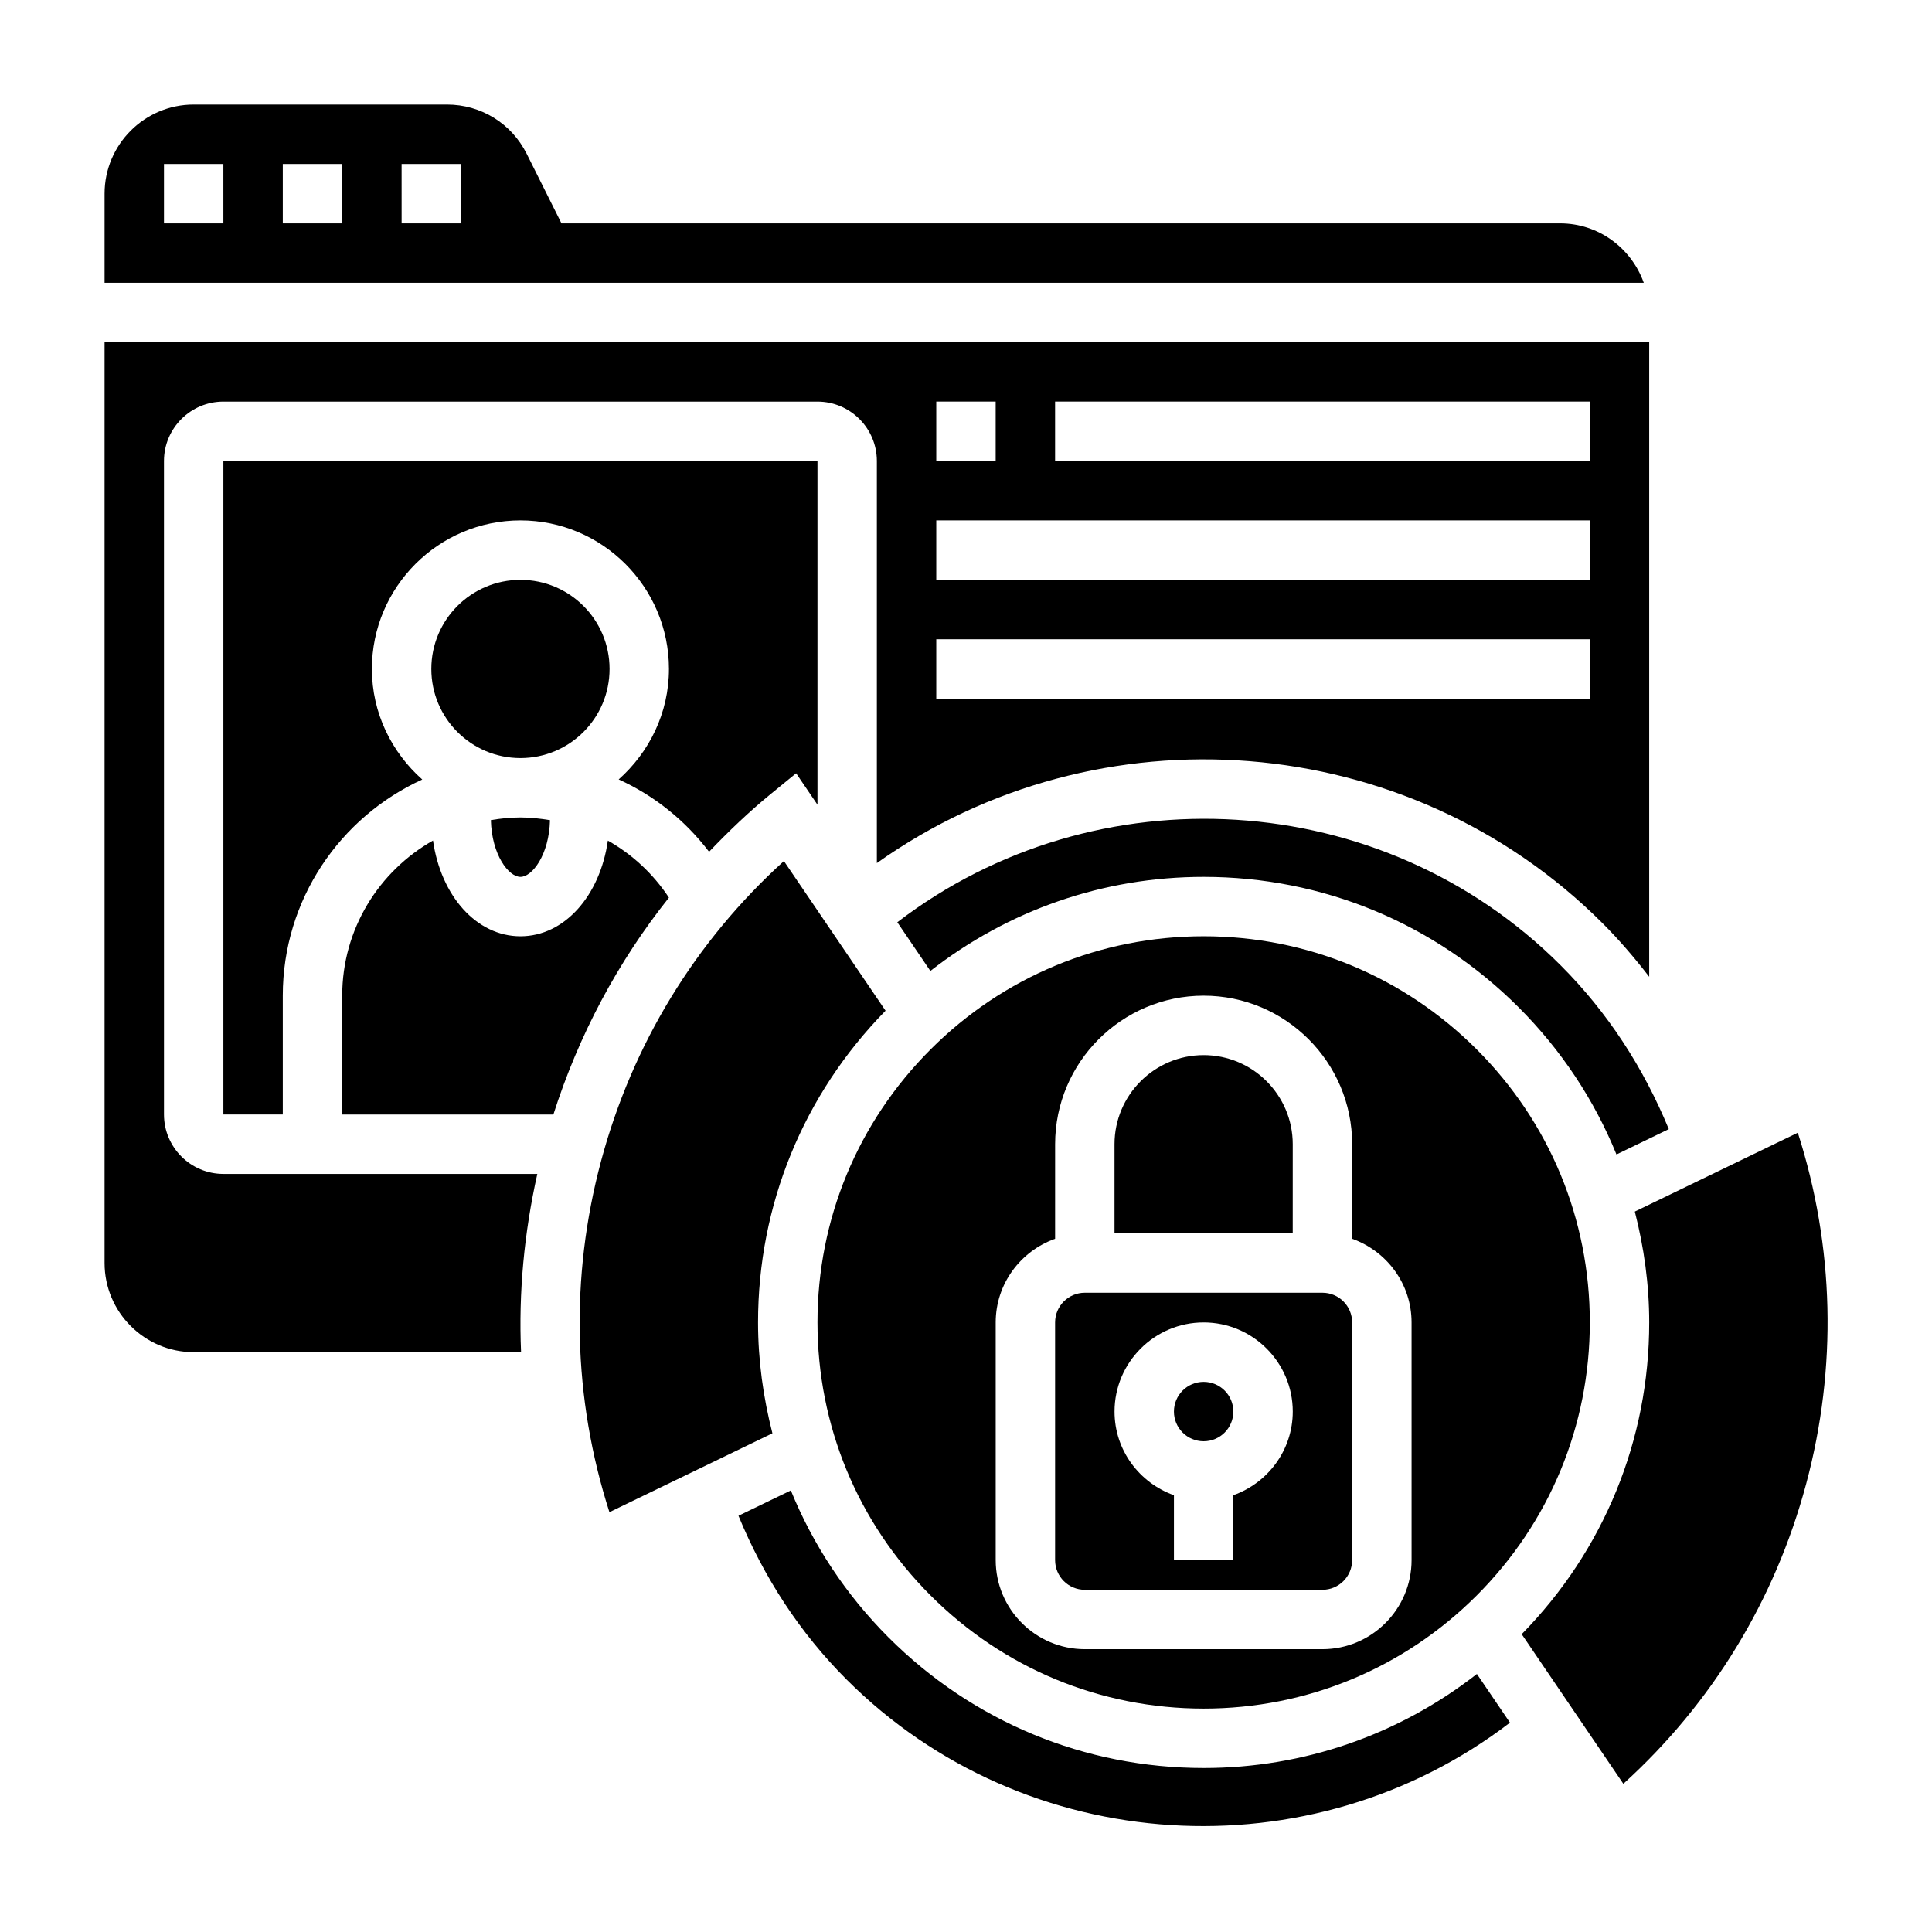
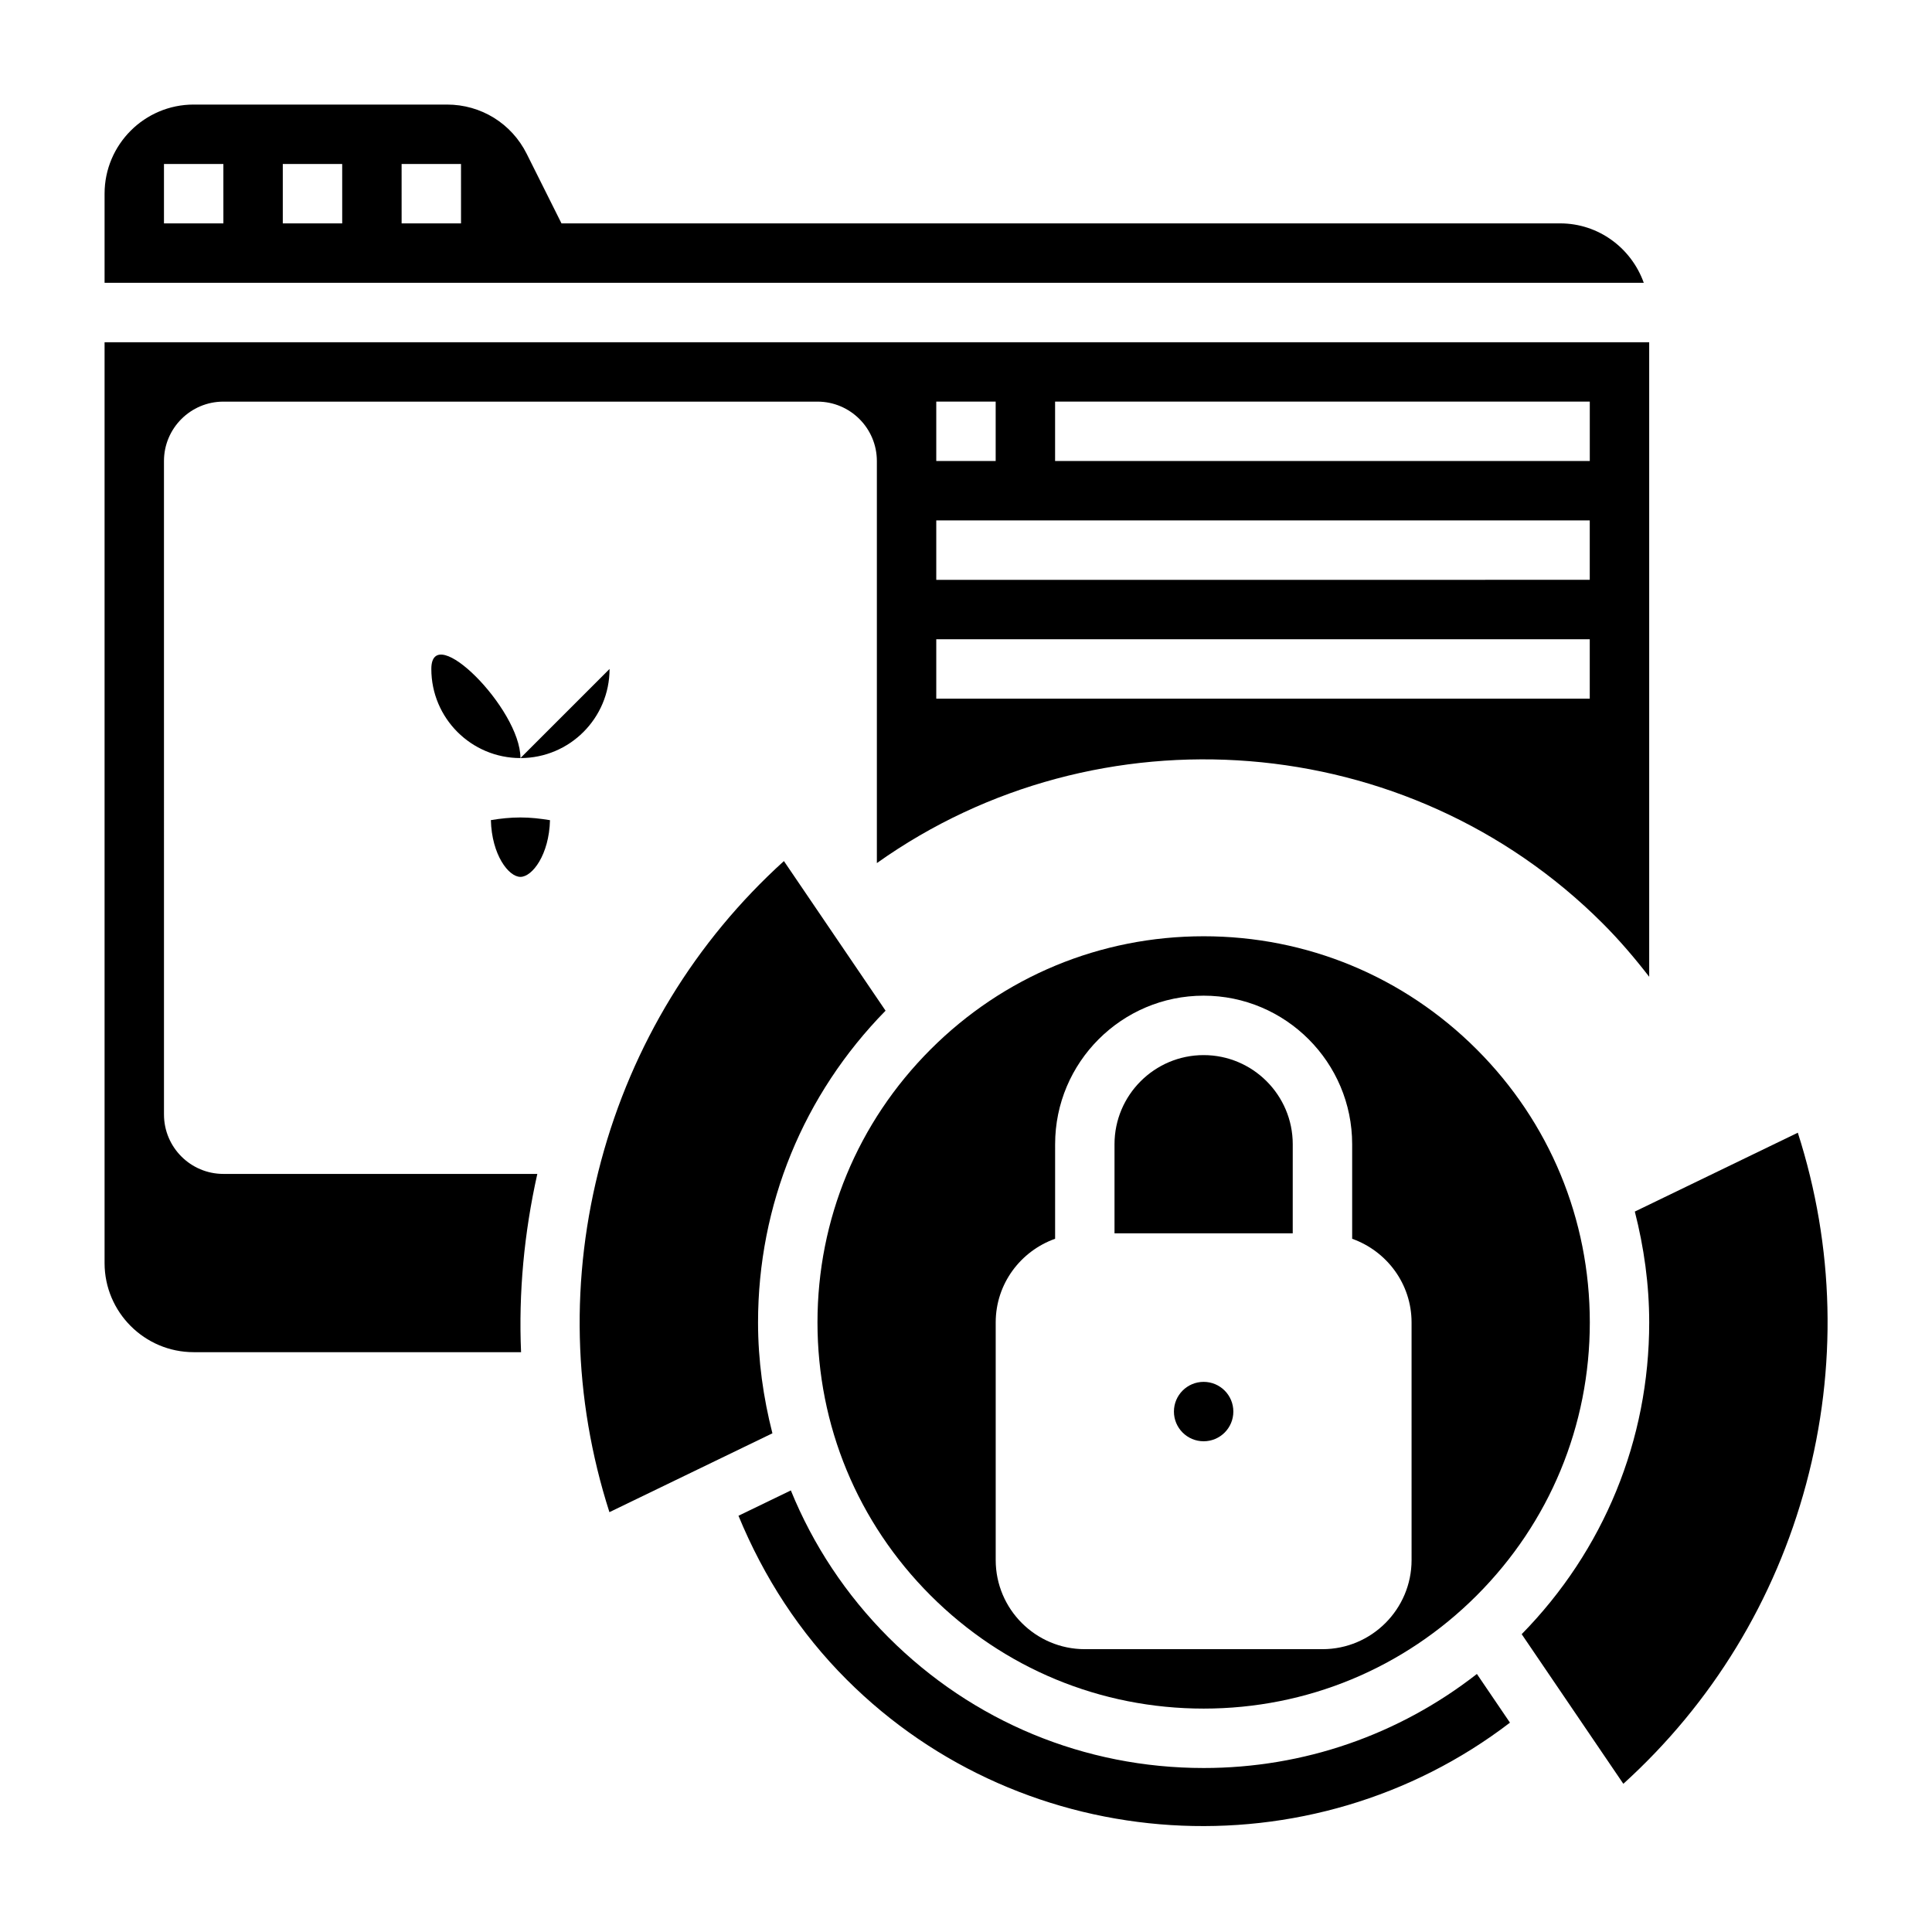
<svg xmlns="http://www.w3.org/2000/svg" fill="#000000" width="800px" height="800px" version="1.1" viewBox="144 144 512 512">
  <g>
-     <path d="m494.46 486.59h-62.977c-4.344 0-7.871 3.527-7.871 7.871v62.977c0 4.344 3.527 7.871 7.871 7.871h62.977c4.344 0 7.871-3.527 7.871-7.871v-62.977c0.004-4.344-3.523-7.871-7.871-7.871zm-23.613 53.656v17.191h-15.742v-17.191c-9.141-3.258-15.742-11.918-15.742-22.168 0-13.02 10.598-23.617 23.617-23.617s23.617 10.598 23.617 23.617c-0.008 10.25-6.613 18.91-15.75 22.168z" />
    <path d="m557.44 203.2h-264.64l-9.219-18.438c-4.031-8.055-12.113-13.051-21.121-13.051h-67.133c-13.02 0-23.613 10.594-23.613 23.613v23.617h407.9c-3.262-9.141-11.922-15.742-22.172-15.742zm-354.24 0h-15.746v-15.746h15.742zm31.488 0h-15.746v-15.746h15.742zm31.488 0h-15.742l-0.004-15.746h15.742z" />
    <path d="m462.98 392.12c-27.34 0-53.035 10.652-72.359 29.977-19.328 19.328-29.98 45.023-29.98 72.359 0 27.34 10.652 53.035 29.977 72.359 19.328 19.328 45.023 29.98 72.363 29.98 27.34 0 53.035-10.652 72.359-29.977 19.324-19.328 29.977-45.023 29.977-72.363 0-27.34-10.652-53.035-29.977-72.359-19.328-19.324-45.023-29.977-72.359-29.977zm55.102 165.31c0 13.02-10.598 23.617-23.617 23.617h-62.977c-13.02 0-23.617-10.598-23.617-23.617v-62.977c0-10.25 6.606-18.91 15.742-22.168l0.004-25.062c0-21.703 17.656-39.359 39.359-39.359s39.359 17.656 39.359 39.359v25.066c9.141 3.258 15.742 11.918 15.742 22.168z" />
    <path d="m470.85 518.08c0 4.348-3.523 7.871-7.871 7.871-4.348 0-7.875-3.523-7.875-7.871s3.527-7.871 7.875-7.871c4.348 0 7.871 3.523 7.871 7.871" />
    <path d="m203.2 455.1c-8.684 0-15.742-7.062-15.742-15.742l-0.004-173.18c0-8.684 7.062-15.742 15.742-15.742h157.44c8.684 0 15.742 7.062 15.742 15.742v106.55c58.59-41.676 140.69-35.668 192.35 15.98 4.453 4.453 8.508 9.211 12.324 14.145v-168.16h-409.34v244.03c0 13.02 10.598 23.617 23.617 23.617h86.758c-0.684-15.75 0.812-31.59 4.305-47.23zm220.41-204.67h141.7v15.742l-141.7 0.004zm-31.488 0h15.742v15.742h-15.742zm0 31.488h173.18v15.742l-173.18 0.004zm0 31.488h173.18v15.742h-173.18z" />
-     <path d="m586.25 443.23c-6.738-16.344-16.238-30.992-28.652-43.398-47.328-47.336-123.19-51.727-175.8-11.422l8.762 12.902c20.637-16.105 45.828-24.93 72.422-24.93 31.543 0 61.188 12.289 83.492 34.59 11.328 11.328 20.043 24.57 25.906 38.973z" />
    <path d="m486.59 447.23c0-13.02-10.598-23.617-23.617-23.617-13.02 0-23.617 10.598-23.617 23.617v23.617h47.23z" />
-     <path d="m305.09 366.77c-2.086 14.621-11.5 25.355-23.168 25.355s-21.09-10.746-23.168-25.371c-14.344 8.117-24.062 23.492-24.062 41.117v31.488h55.961c6.715-21.051 17.043-40.43 30.621-57.473-4.188-6.348-9.746-11.48-16.184-15.117z" />
-     <path d="m307.96 350.56c9.383 4.258 17.594 10.824 23.953 19.168 5.148-5.391 10.555-10.578 16.406-15.359l6.66-5.441 5.66 8.332v-91.086h-157.44v173.18h15.742v-31.488c0-25.441 15.191-47.359 36.961-57.285-8.117-7.219-13.344-17.617-13.344-29.309 0-21.703 17.656-39.359 39.359-39.359s39.359 17.656 39.359 39.359c0 11.676-5.211 22.066-13.32 29.285z" />
    <path d="m462.98 612.54c-31.543 0-61.188-12.289-83.492-34.59-11.328-11.328-20.043-24.57-25.906-38.973l-13.879 6.715c6.738 16.344 16.238 30.992 28.652 43.398 47.328 47.336 123.19 51.719 175.8 11.43l-8.762-12.902c-20.637 16.098-45.828 24.922-72.418 24.922z" />
-     <path d="m305.54 321.28c0 13.043-10.574 23.617-23.617 23.617s-23.617-10.574-23.617-23.617c0-13.043 10.574-23.613 23.617-23.613s23.617 10.57 23.617 23.613" />
+     <path d="m305.54 321.28c0 13.043-10.574 23.617-23.617 23.617s-23.617-10.574-23.617-23.617s23.617 10.57 23.617 23.613" />
    <path d="m344.89 494.46c0-31.141 12.02-60.418 33.793-82.617l-26.938-39.652c-23.496 21.301-40.18 48.617-48.453 79.484-8.273 30.875-7.477 62.867 2.211 93.062l43.195-20.898c-2.422-9.492-3.809-19.316-3.809-29.379z" />
    <path d="m274.09 361.34c0.227 9.195 4.699 15.043 7.832 15.043 3.133 0 7.598-5.848 7.832-15.027-2.566-0.426-5.172-0.719-7.832-0.719-2.676 0-5.273 0.277-7.832 0.703z" />
    <path d="m620.44 444.18-43.195 20.898c2.426 9.496 3.812 19.32 3.812 29.379 0 31.141-12.02 60.418-33.793 82.617l26.938 39.652c23.496-21.309 40.18-48.625 48.453-79.484 8.273-30.863 7.477-62.863-2.215-93.062z" />
  </g>
</svg>